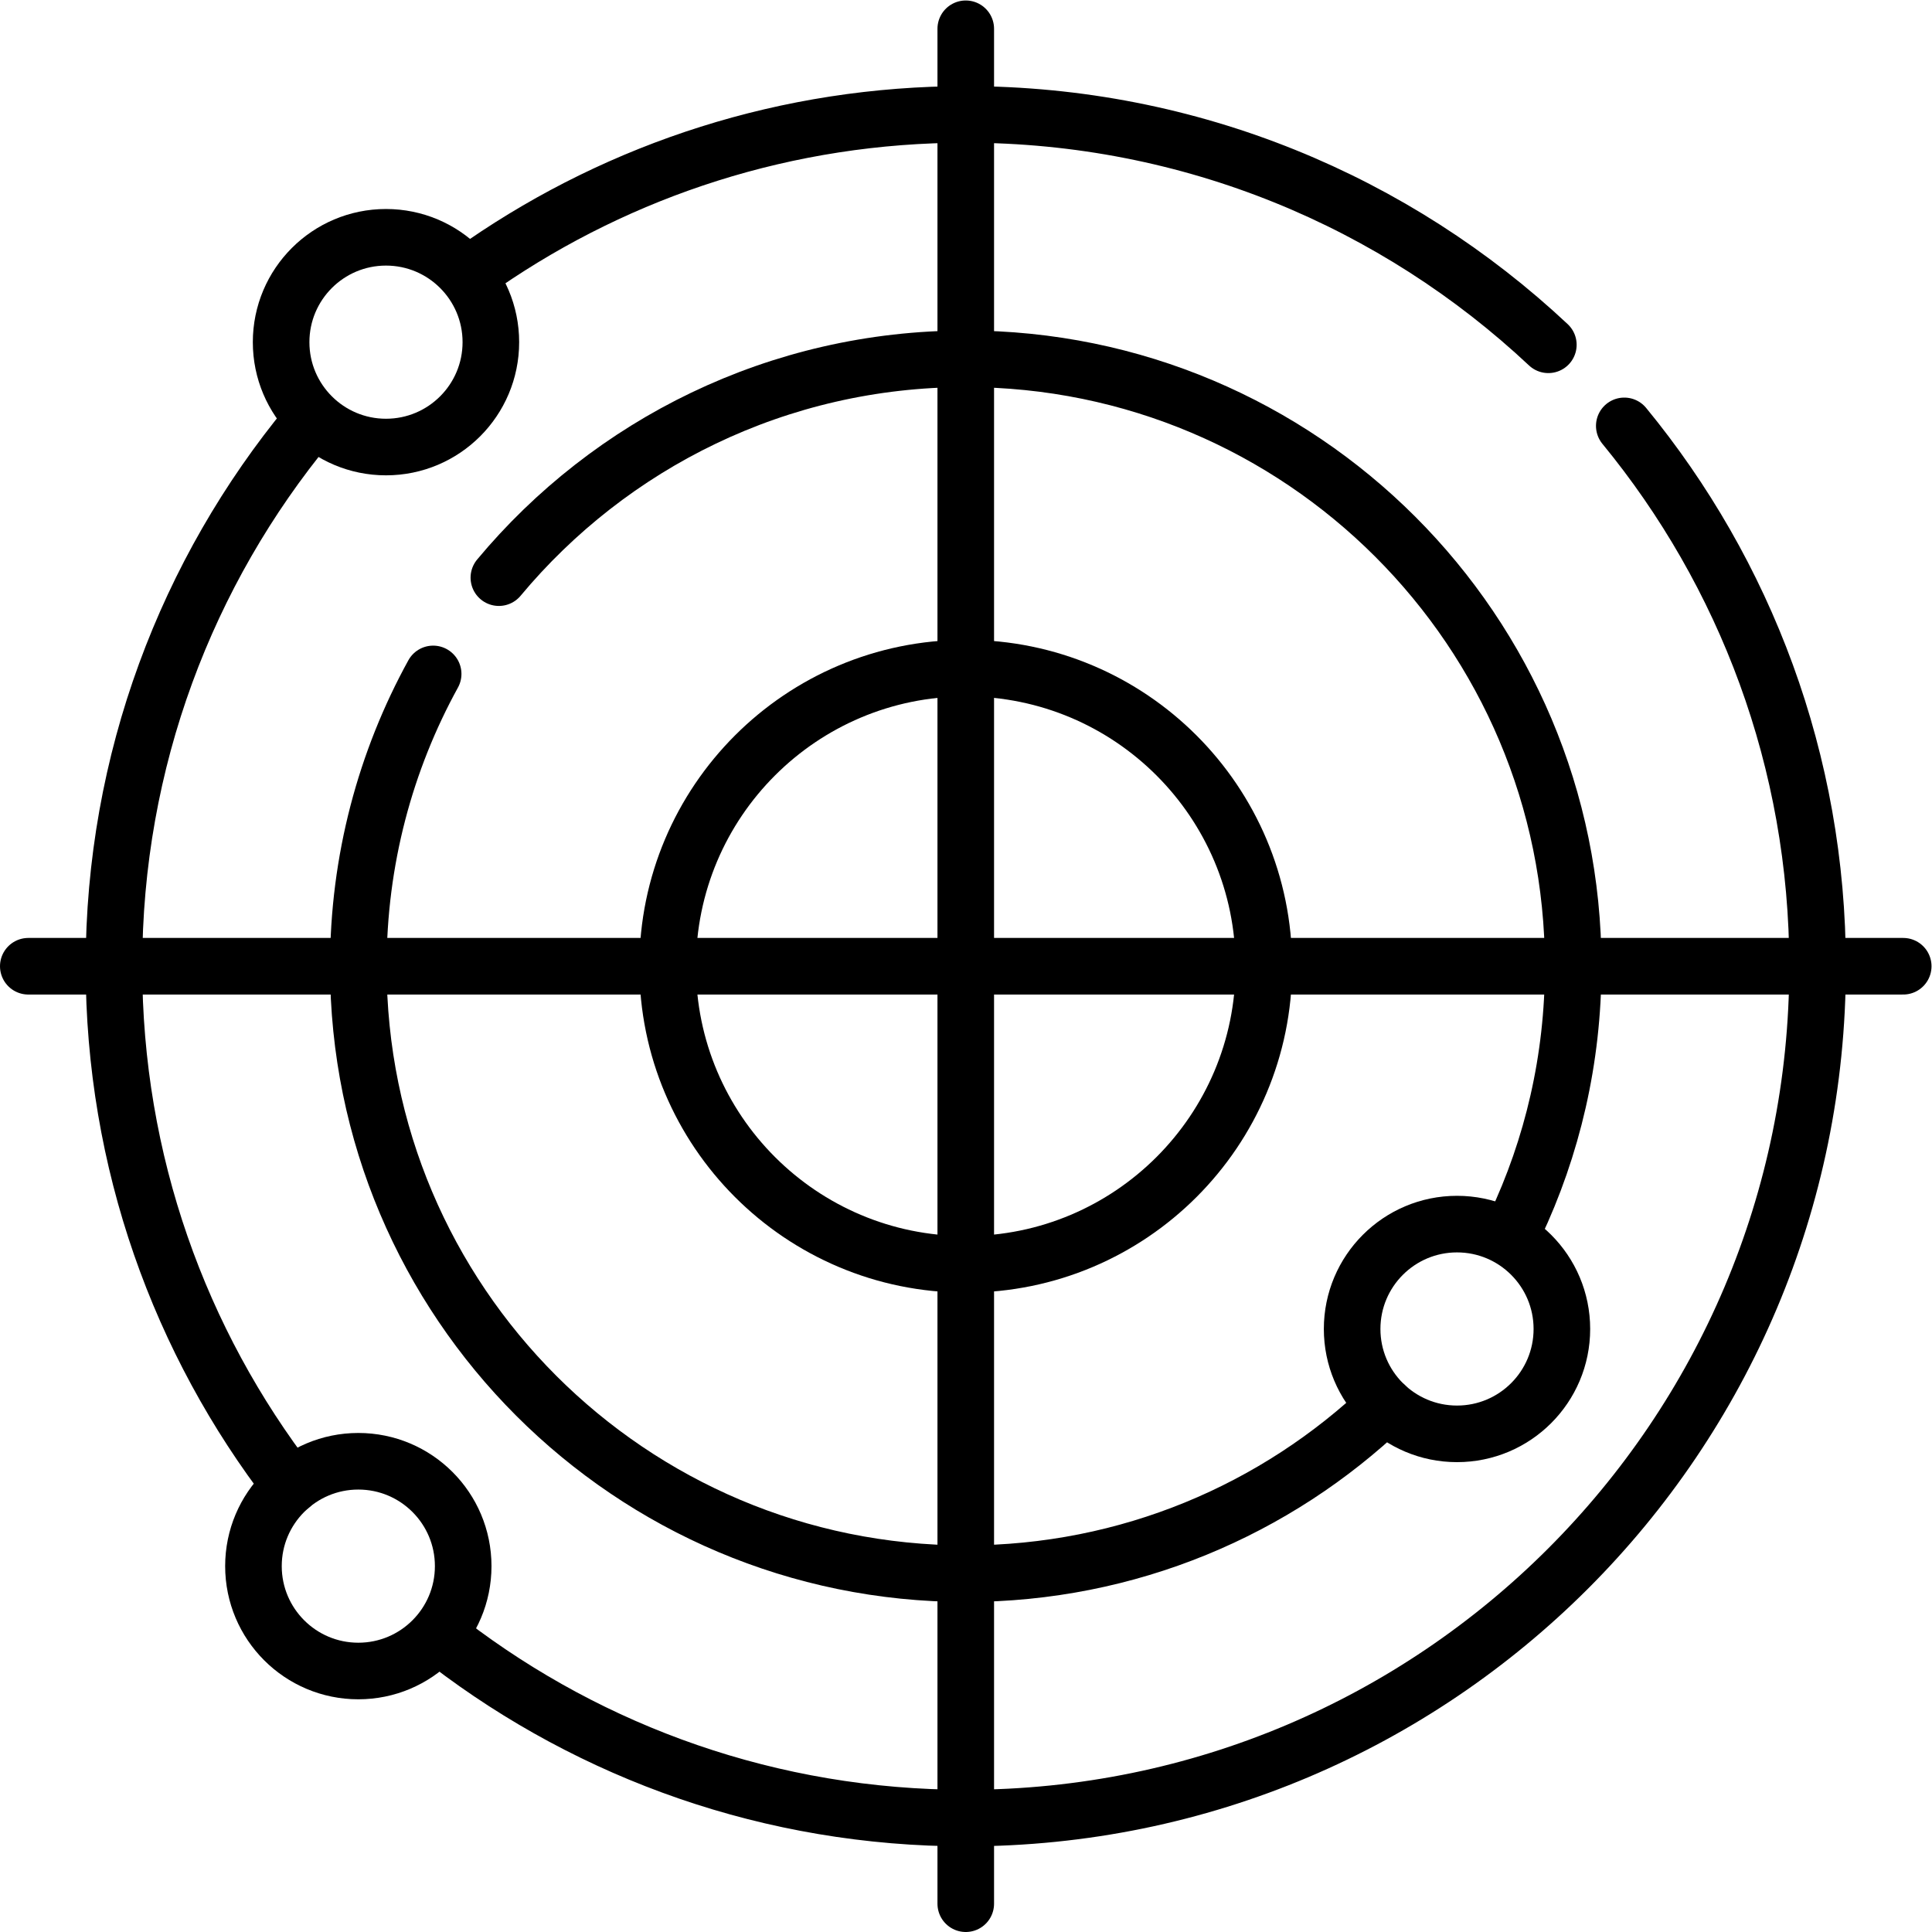
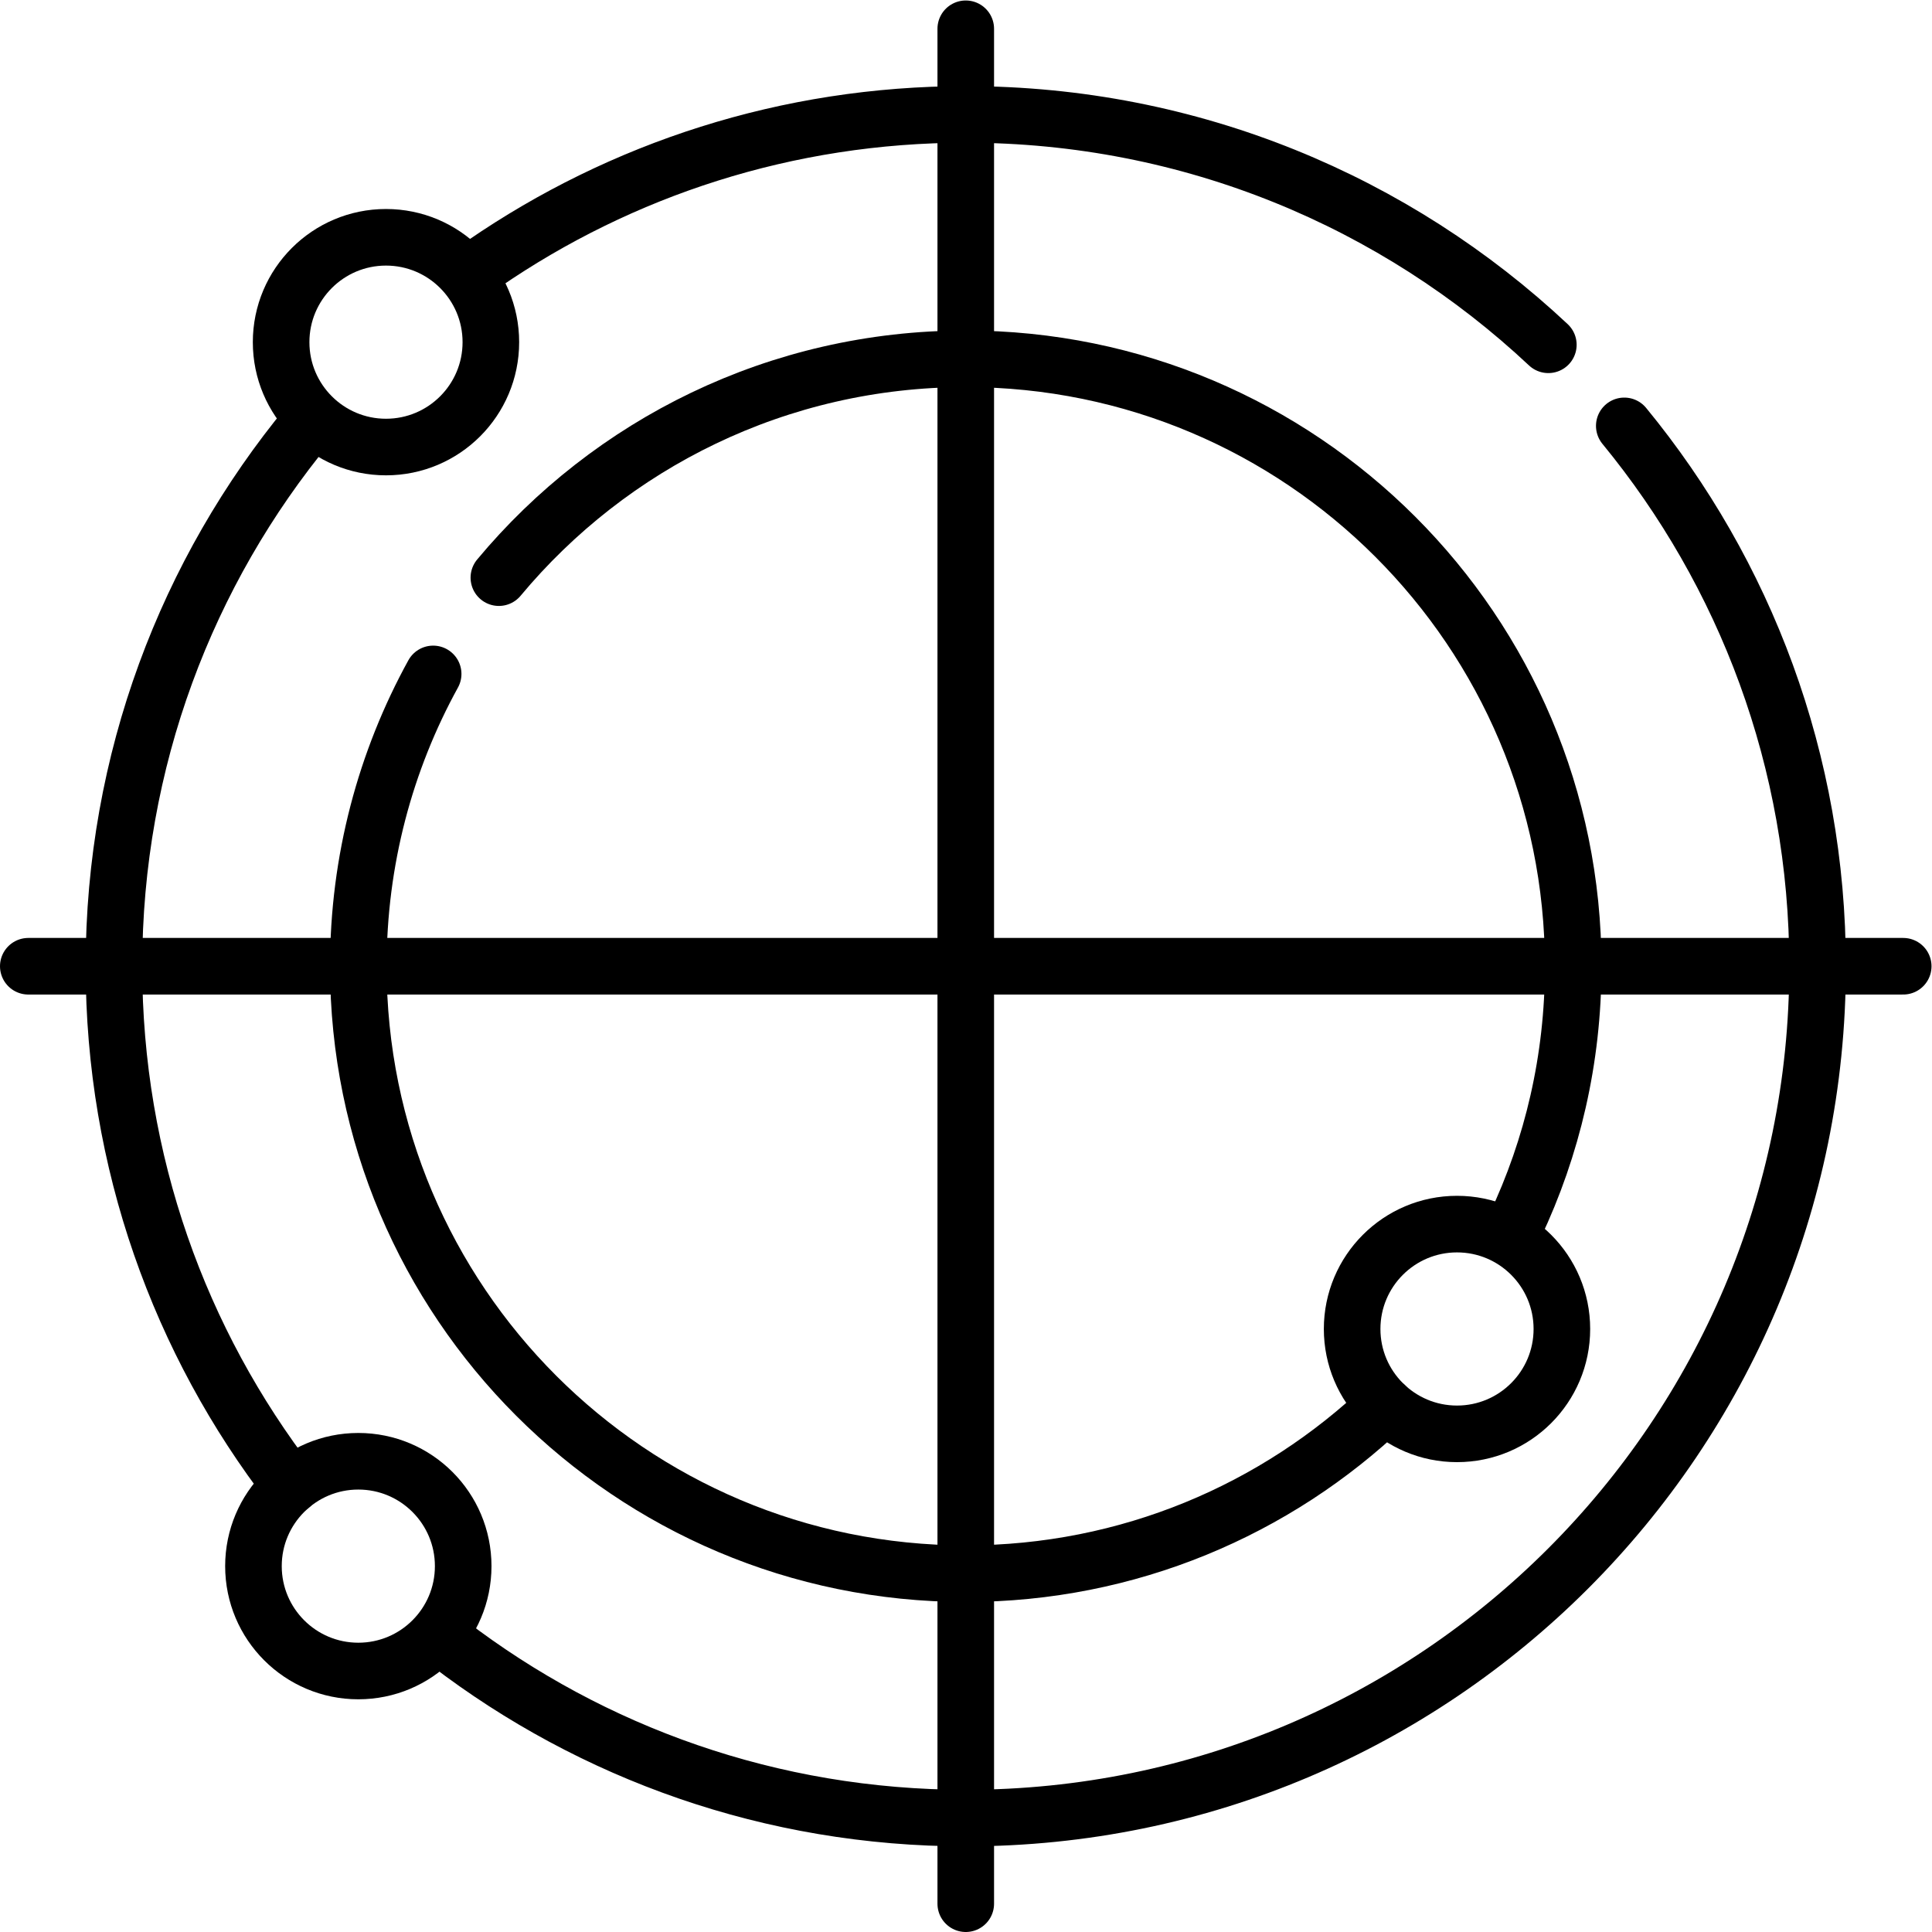
<svg xmlns="http://www.w3.org/2000/svg" version="1.1" id="svg1059" xml:space="preserve" width="682.667" height="682.667" viewBox="0 0 682.667 682.667">
  <defs id="defs1063">
    <clipPath clipPathUnits="userSpaceOnUse" id="clipPath1073">
      <path d="M 0,512 H 512 V 0 H 0 Z" id="path1071" />
    </clipPath>
  </defs>
  <g id="g1065" transform="matrix(1.333,0,0,-1.333,0,682.667)">
    <g id="g1067">
      <g id="g1069" clip-path="url(#clipPath1073)">
        <g id="g1075" transform="translate(77.079,118.243)">
          <path d="m 0,0 c -29.394,38.121 -46.877,85.897 -46.877,137.757 0,54.558 19.35,104.597 51.561,143.629" style="fill:none;stroke:#000000;stroke-width:15;stroke-linecap:round;stroke-linejoin:round;stroke-miterlimit:10;stroke-dasharray:none;stroke-opacity:1" id="path1077" />
        </g>
        <g id="g1079" transform="translate(430.558,399.238)">
          <path d="m 0,0 c 32.019,-38.974 51.24,-88.862 51.24,-143.238 0,-124.705 -101.093,-225.798 -225.798,-225.798 -51.546,0 -99.059,17.272 -137.065,46.345" style="fill:none;stroke:#000000;stroke-width:15;stroke-linecap:round;stroke-linejoin:round;stroke-miterlimit:10;stroke-dasharray:none;stroke-opacity:1" id="path1081" />
        </g>
        <g id="g1083" transform="translate(128.31,442.252)">
          <path d="m 0,0 c 36.319,24.947 80.299,39.546 127.69,39.546 59.732,0 114.047,-23.193 154.43,-61.066" style="fill:none;stroke:#000000;stroke-width:15;stroke-linecap:round;stroke-linejoin:round;stroke-miterlimit:10;stroke-dasharray:none;stroke-opacity:1" id="path1085" />
        </g>
        <g id="g1087" transform="translate(132.238,359.007)">
          <path d="m 0,0 c 29.536,35.448 74.014,58.009 123.763,58.009 88.926,0 161.016,-72.09 161.016,-161.016 0,-24.639 -5.534,-47.984 -15.426,-68.862" style="fill:none;stroke:#000000;stroke-width:15;stroke-linecap:round;stroke-linejoin:round;stroke-miterlimit:10;stroke-dasharray:none;stroke-opacity:1" id="path1089" />
        </g>
        <g id="g1091" transform="translate(367.216,139.565)">
          <path d="m 0,0 c -28.906,-27.619 -68.081,-44.581 -111.216,-44.581 -88.928,0 -161.017,72.09 -161.017,161.017 0,28.089 7.192,54.498 19.837,77.486" style="fill:none;stroke:#000000;stroke-width:15;stroke-linecap:round;stroke-linejoin:round;stroke-miterlimit:10;stroke-dasharray:none;stroke-opacity:1" id="path1093" />
        </g>
        <g id="g1095" transform="translate(335.017,256)">
-           <path d="m 0,0 c 0,-43.64 -35.377,-79.017 -79.017,-79.017 -43.64,0 -79.018,35.377 -79.018,79.017 0,43.64 35.378,79.017 79.018,79.017 C -35.377,79.017 0,43.64 0,0 Z" style="fill:none;stroke:#000000;stroke-width:15;stroke-linecap:round;stroke-linejoin:round;stroke-miterlimit:10;stroke-dasharray:none;stroke-opacity:1" id="path1097" />
-         </g>
+           </g>
        <g id="g1099" transform="translate(256,504.5)">
          <path d="M 0,0 V -497" style="fill:none;stroke:#000000;stroke-width:15;stroke-linecap:round;stroke-linejoin:round;stroke-miterlimit:10;stroke-dasharray:none;stroke-opacity:1" id="path1101" />
        </g>
        <g id="g1103" transform="translate(504.5,256)">
          <path d="M 0,0 H -497" style="fill:none;stroke:#000000;stroke-width:15;stroke-linecap:round;stroke-linejoin:round;stroke-miterlimit:10;stroke-dasharray:none;stroke-opacity:1" id="path1105" />
        </g>
        <g id="g1107" transform="translate(130.116,421.428)">
          <path d="m 0,0 c 0,-15.353 -12.446,-27.799 -27.799,-27.799 -15.353,0 -27.799,12.446 -27.799,27.799 0,15.353 12.446,27.799 27.799,27.799 C -12.446,27.799 0,15.353 0,0 Z" style="fill:none;stroke:#000000;stroke-width:15;stroke-linecap:round;stroke-linejoin:round;stroke-miterlimit:10;stroke-dasharray:none;stroke-opacity:1" id="path1109" />
        </g>
        <g id="g1111" transform="translate(414.017,159.847)">
          <path d="m 0,0 c 0,-15.353 -12.446,-27.799 -27.799,-27.799 -15.353,0 -27.799,12.446 -27.799,27.799 0,15.353 12.446,27.799 27.799,27.799 C -12.446,27.799 0,15.353 0,0 Z" style="fill:none;stroke:#000000;stroke-width:15;stroke-linecap:round;stroke-linejoin:round;stroke-miterlimit:10;stroke-dasharray:none;stroke-opacity:1" id="path1113" />
        </g>
        <g id="g1115" transform="translate(122.782,96.983)">
          <path d="m 0,0 c 0,-15.353 -12.446,-27.799 -27.799,-27.799 -15.353,0 -27.799,12.446 -27.799,27.799 0,15.353 12.446,27.799 27.799,27.799 C -12.446,27.799 0,15.353 0,0 Z" style="fill:none;stroke:#000000;stroke-width:15;stroke-linecap:round;stroke-linejoin:round;stroke-miterlimit:10;stroke-dasharray:none;stroke-opacity:1" id="path1117" />
        </g>
      </g>
    </g>
  </g>
</svg>